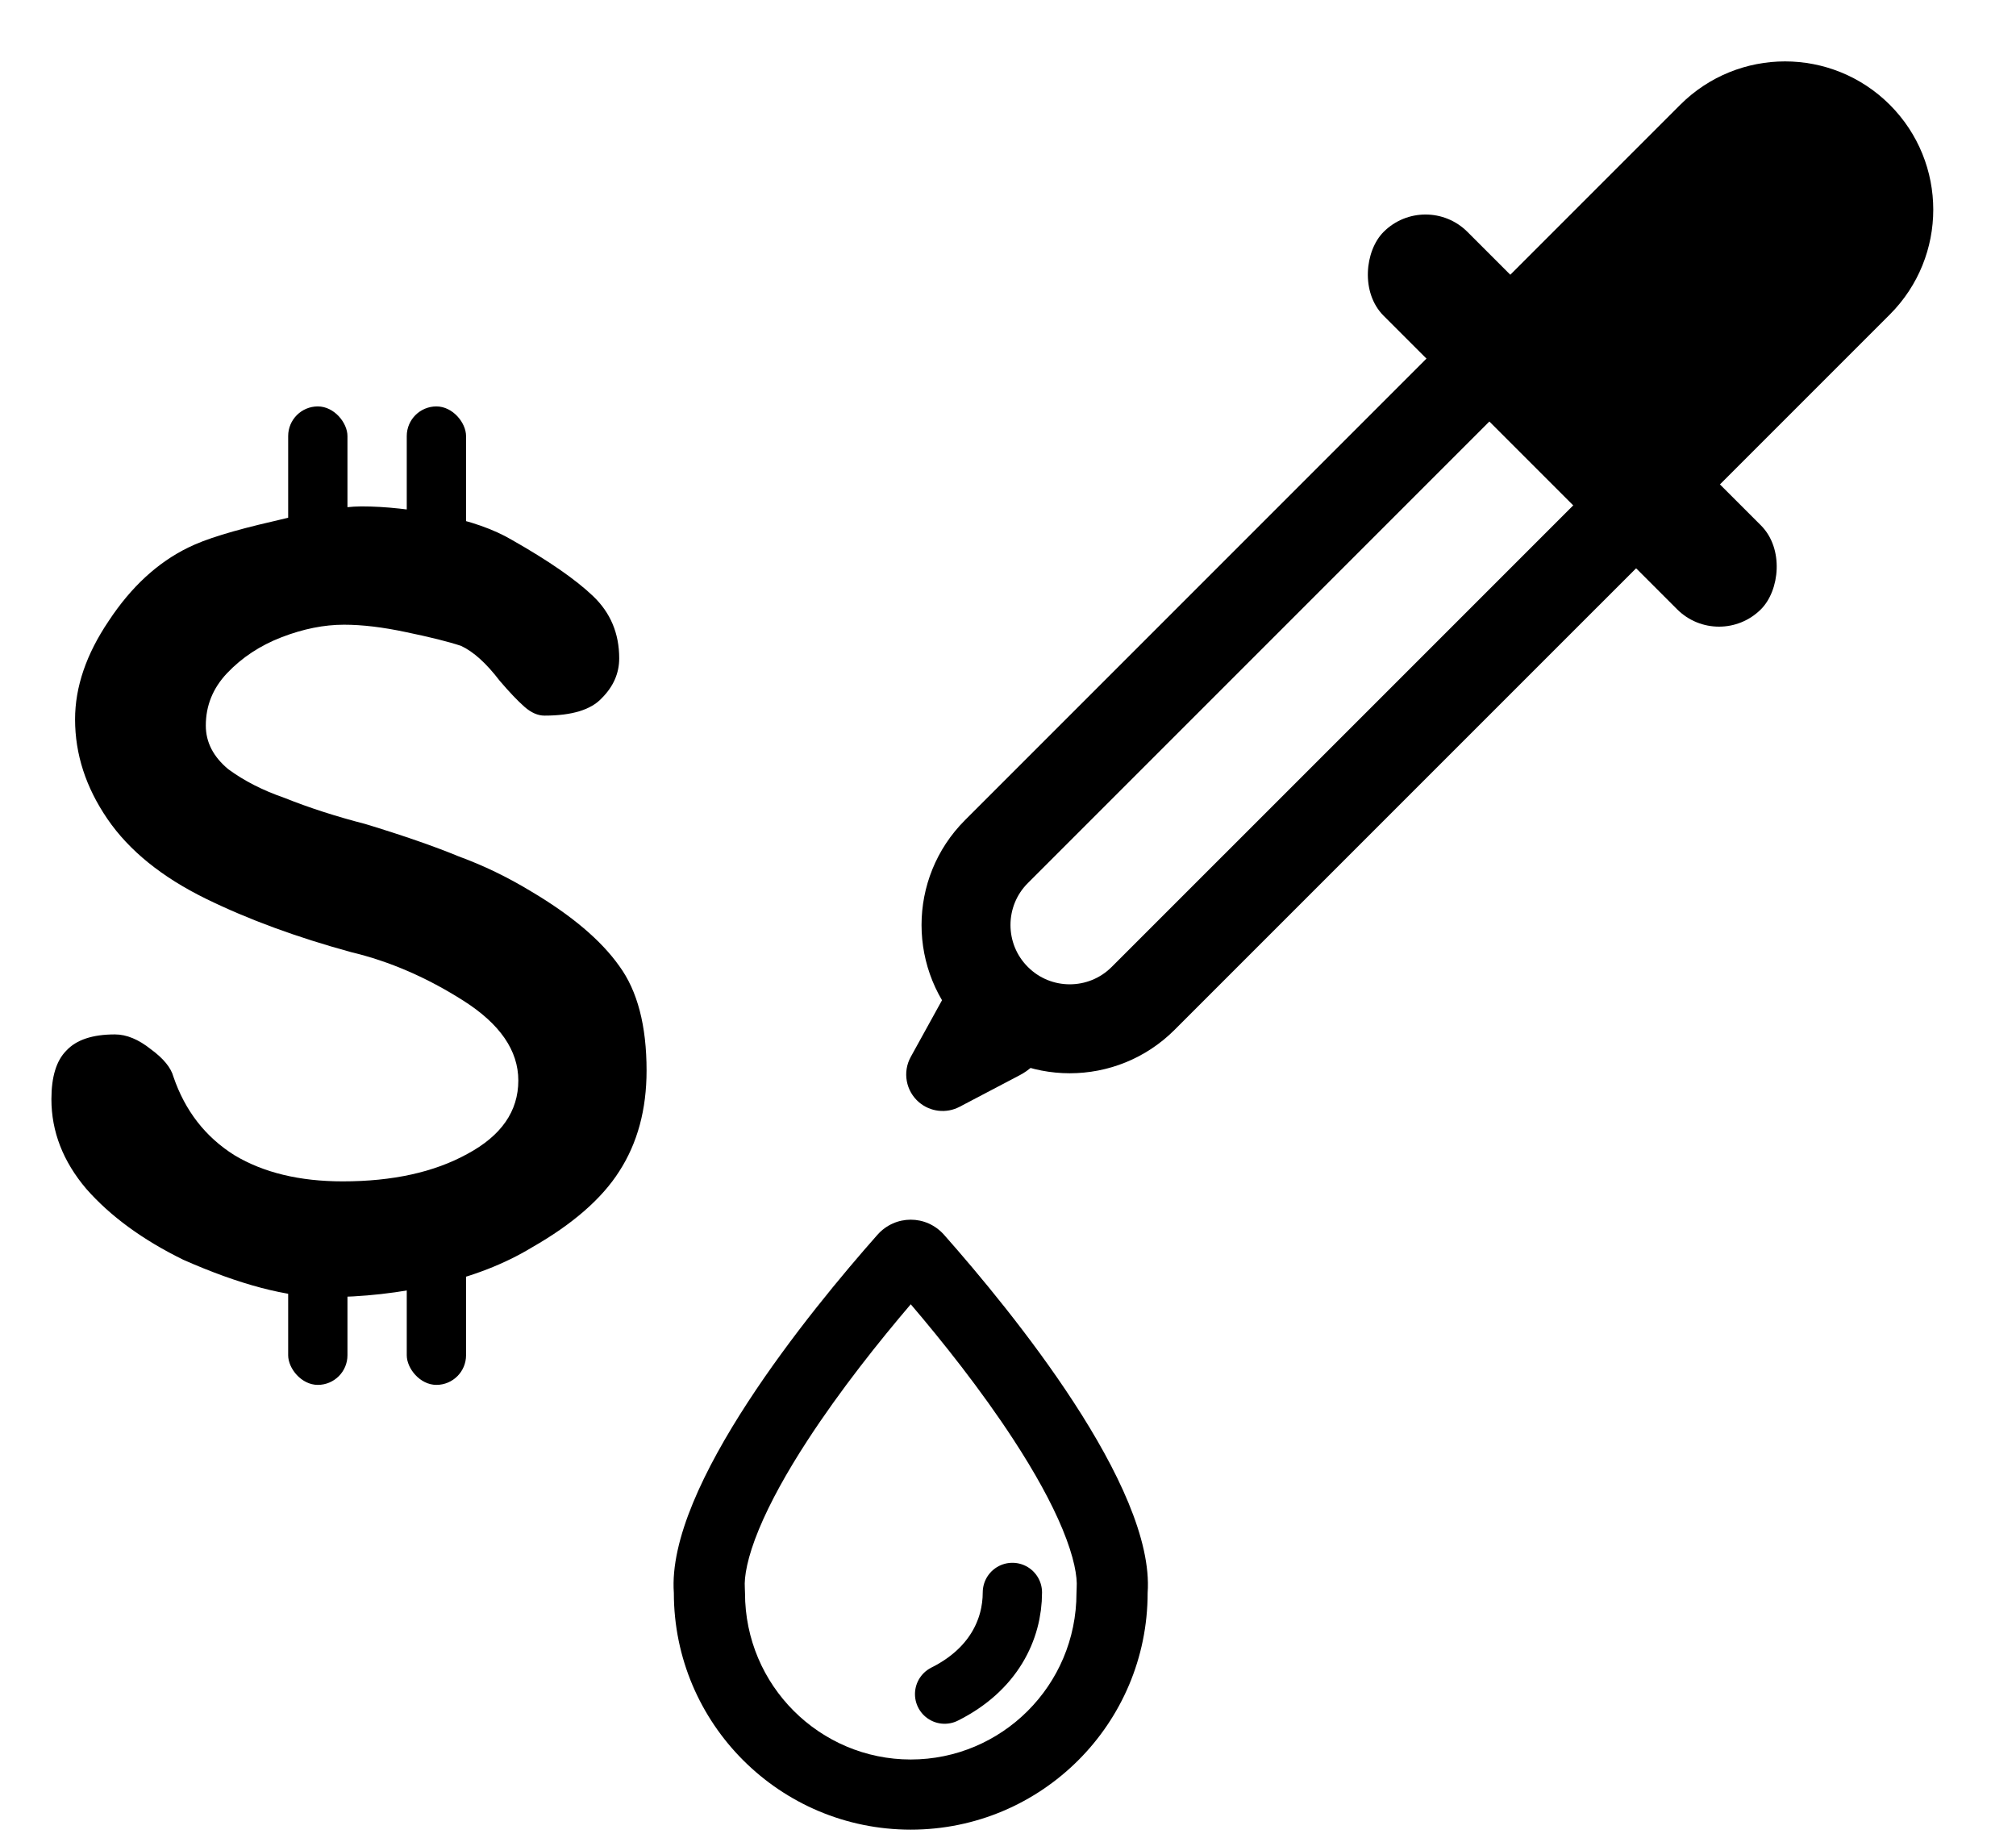
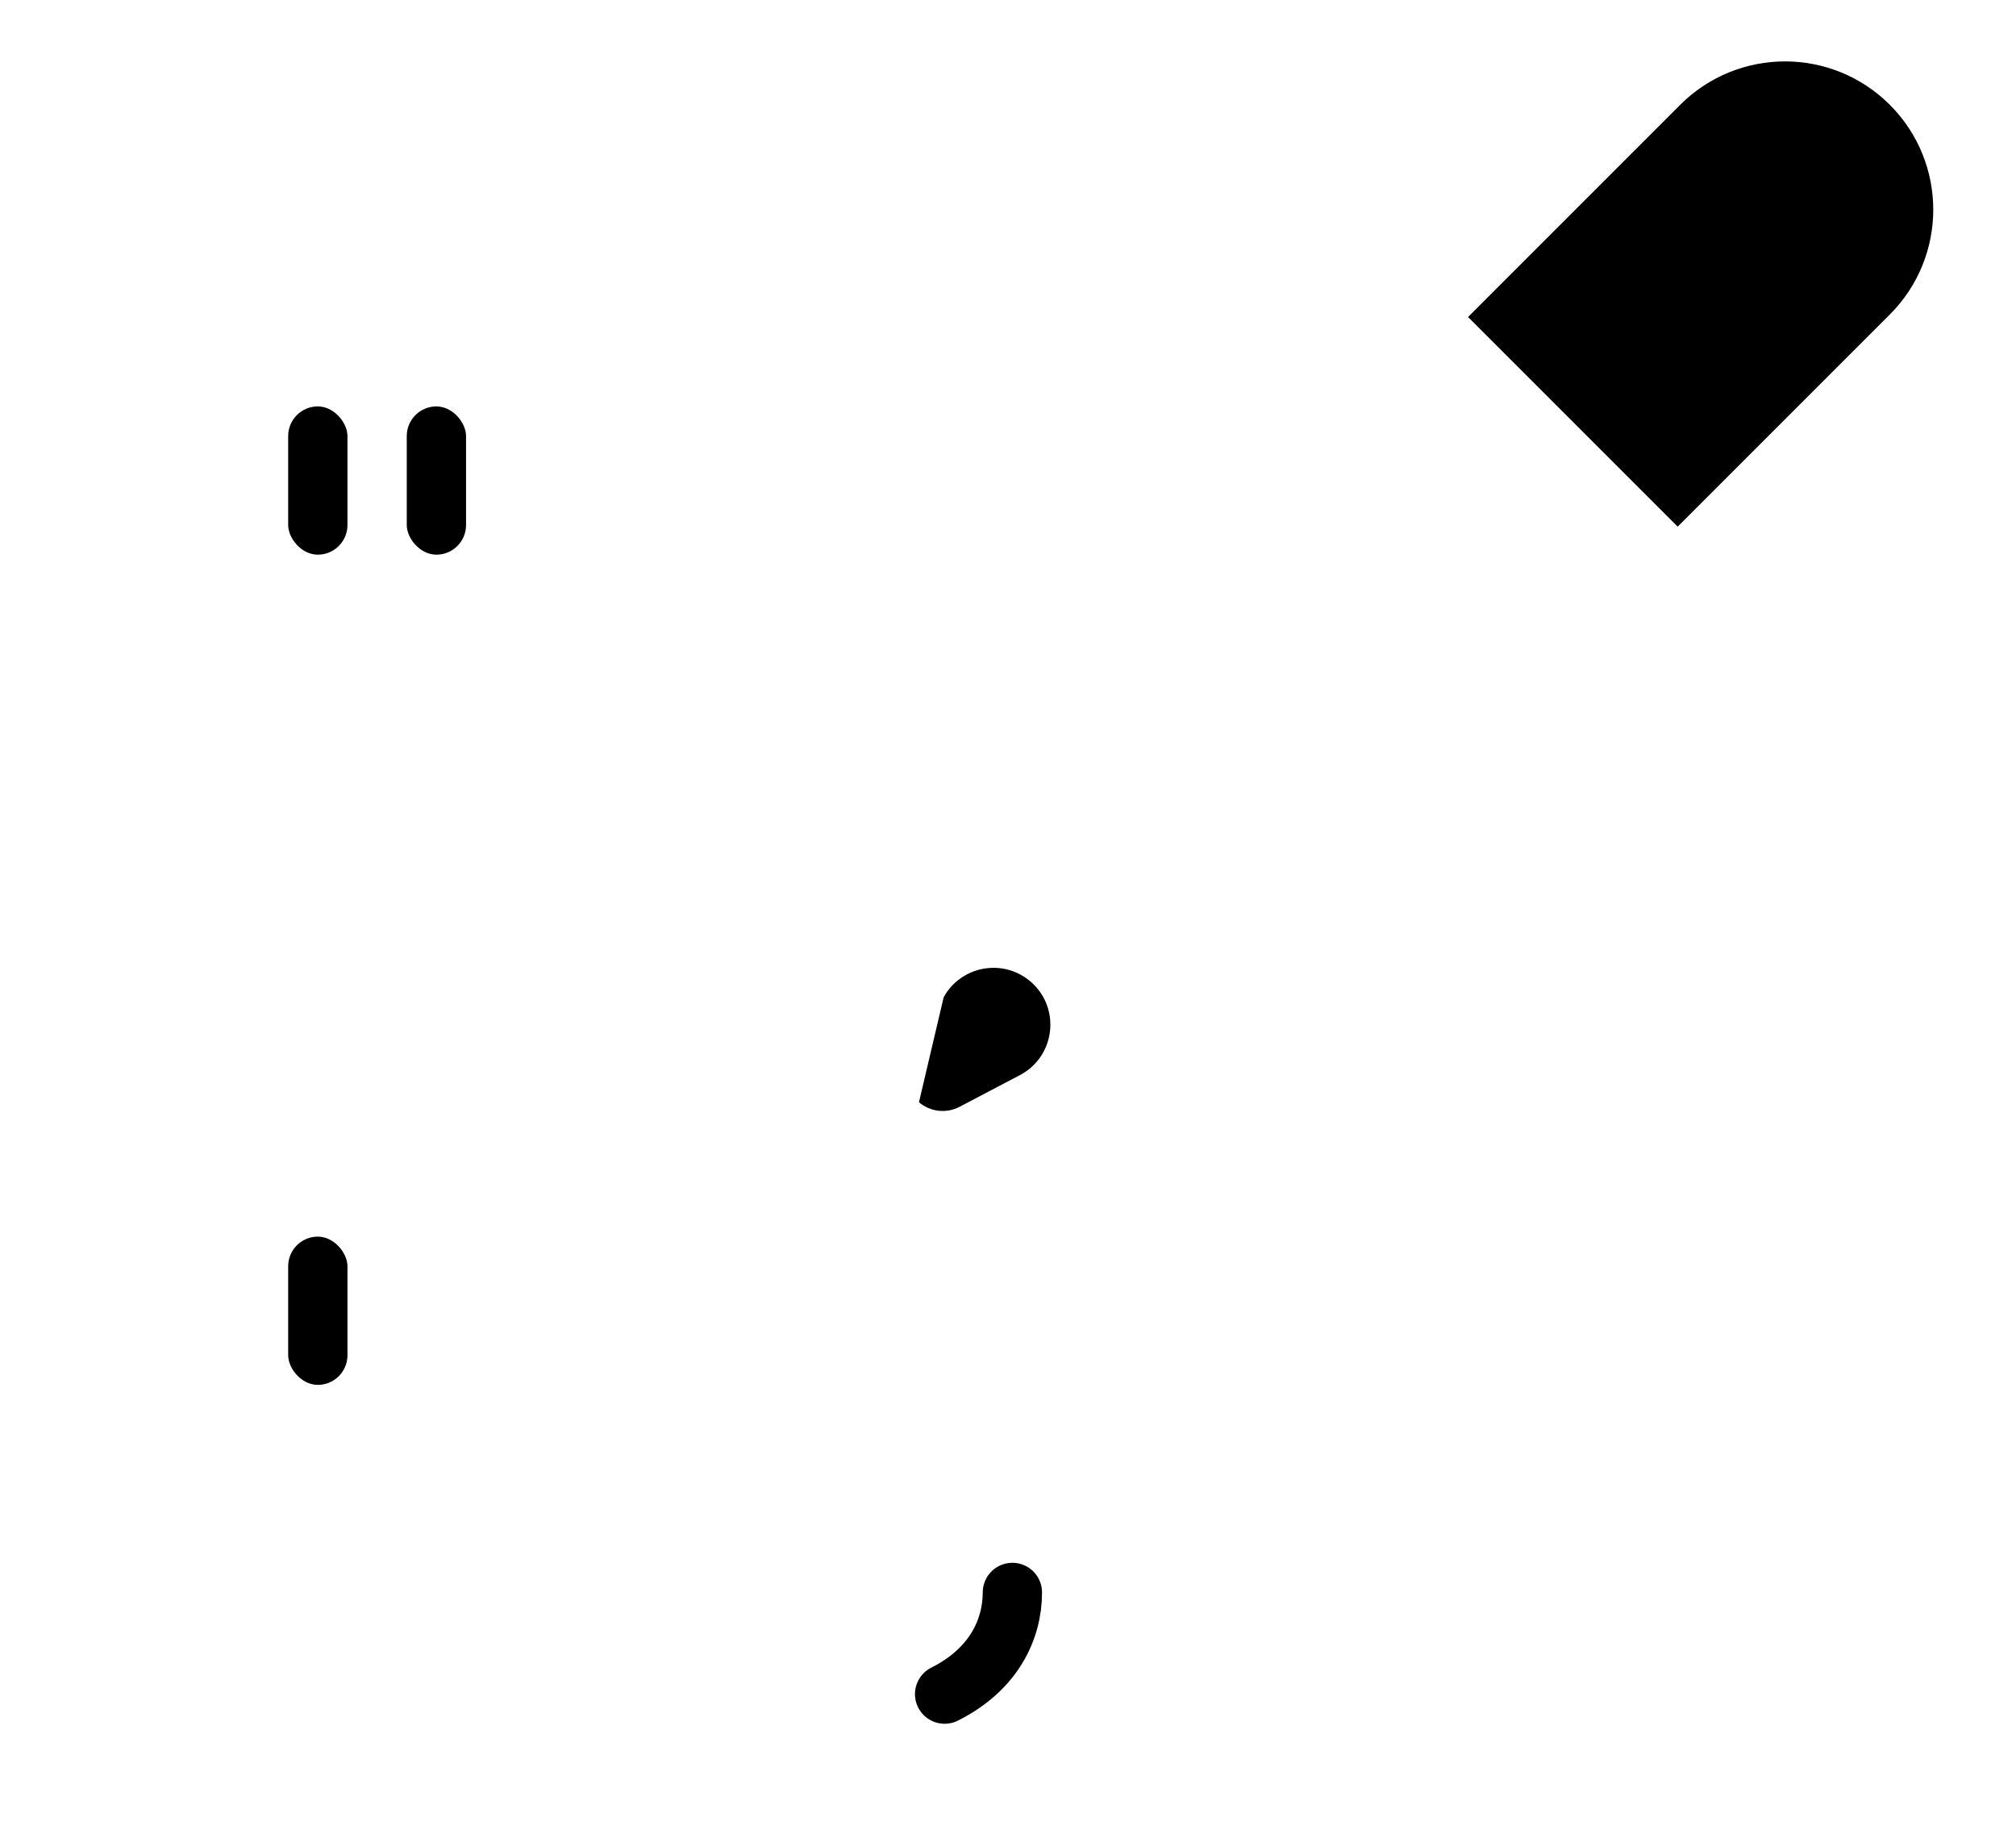
<svg xmlns="http://www.w3.org/2000/svg" width="68" height="62" viewBox="0 0 68 62" fill="none">
-   <path fill-rule="evenodd" clip-rule="evenodd" d="M25.123 53.556C25.127 53.612 25.129 53.667 25.129 53.723C25.129 56.856 27.663 59.341 30.72 59.341C33.776 59.341 36.31 56.856 36.31 53.723C36.31 53.667 36.312 53.612 36.316 53.556C36.343 53.182 36.235 52.532 35.841 51.578C35.461 50.658 34.889 49.634 34.201 48.578C33.088 46.867 31.766 45.214 30.72 43.988C29.674 45.214 28.351 46.867 27.238 48.578C26.55 49.634 25.979 50.658 25.598 51.578C25.204 52.532 25.097 53.182 25.123 53.556ZM38.71 53.723C38.966 50.142 34.106 44.203 31.845 41.647C31.242 40.965 30.197 40.965 29.594 41.647C27.333 44.203 22.473 50.142 22.729 53.723C22.729 58.132 26.307 61.707 30.72 61.707C35.132 61.707 38.71 58.132 38.71 53.723Z" fill="currentColor" />
  <path d="M34.148 53.707C34.148 54.954 33.515 56.31 31.862 57.136" stroke="currentColor" stroke-width="2" stroke-linecap="round" stroke-linejoin="round" />
-   <path d="M32.367 37.328C31.922 37.562 31.379 37.501 30.997 37.174C30.554 36.795 30.438 36.157 30.719 35.647L31.83 33.633C32.417 32.569 33.834 32.312 34.758 33.102C35.788 33.984 35.604 35.628 34.402 36.259L32.367 37.328Z" fill="currentColor" />
-   <path d="M38.558 33.672C37.191 35.039 34.975 35.039 33.609 33.672C32.242 32.305 32.242 30.089 33.609 28.722L50.31 12.021L55.26 16.971L38.558 33.672Z" stroke="currentColor" stroke-width="3" />
+   <path d="M32.367 37.328C31.922 37.562 31.379 37.501 30.997 37.174L31.83 33.633C32.417 32.569 33.834 32.312 34.758 33.102C35.788 33.984 35.604 35.628 34.402 36.259L32.367 37.328Z" fill="currentColor" />
  <path d="M57.734 4.596C59.101 3.229 61.318 3.229 62.684 4.596C64.051 5.963 64.051 8.179 62.684 9.546L56.589 15.641L51.639 10.691L57.734 4.596Z" fill="currentColor" stroke="currentColor" stroke-width="3" />
-   <rect x="57.983" y="21.963" width="18" height="4" rx="2" transform="rotate(-135 57.983 21.963)" fill="currentColor" />
-   <path d="M21.809 36.105C21.809 37.421 21.502 38.555 20.886 39.507C20.297 40.431 19.317 41.285 17.945 42.069C17.021 42.629 15.944 43.049 14.711 43.329C13.479 43.609 12.233 43.749 10.973 43.749C9.686 43.749 8.09 43.329 6.186 42.489C4.814 41.817 3.722 41.019 2.91 40.095C2.126 39.171 1.734 38.163 1.734 37.071C1.734 36.315 1.902 35.769 2.238 35.433C2.574 35.069 3.12 34.887 3.876 34.887C4.268 34.887 4.674 35.055 5.094 35.391C5.514 35.699 5.766 36.007 5.85 36.315C6.242 37.463 6.928 38.345 7.908 38.961C8.888 39.549 10.105 39.843 11.562 39.843C13.242 39.843 14.642 39.535 15.761 38.919C16.91 38.303 17.483 37.477 17.483 36.441C17.483 35.433 16.867 34.537 15.636 33.753C14.403 32.969 13.143 32.423 11.855 32.115C10.008 31.611 8.37 31.009 6.942 30.309C5.458 29.581 4.352 28.685 3.624 27.621C2.896 26.557 2.532 25.437 2.532 24.261C2.532 23.169 2.91 22.063 3.666 20.943C4.422 19.795 5.318 18.969 6.354 18.465C6.914 18.185 7.866 17.891 9.21 17.583C10.582 17.247 11.575 17.079 12.191 17.079C13.004 17.079 13.899 17.177 14.88 17.373C15.86 17.569 16.657 17.849 17.273 18.213C18.506 18.913 19.416 19.543 20.003 20.103C20.591 20.663 20.886 21.363 20.886 22.203C20.886 22.707 20.689 23.155 20.297 23.547C19.933 23.939 19.29 24.135 18.366 24.135C18.142 24.135 17.918 24.037 17.694 23.841C17.47 23.645 17.189 23.351 16.854 22.959C16.405 22.371 15.972 21.979 15.552 21.783C15.132 21.643 14.515 21.489 13.704 21.321C12.919 21.153 12.22 21.069 11.604 21.069C10.931 21.069 10.232 21.209 9.504 21.489C8.776 21.769 8.16 22.175 7.656 22.707C7.18 23.211 6.942 23.799 6.942 24.471C6.942 25.031 7.194 25.521 7.698 25.941C8.23 26.333 8.86 26.655 9.588 26.907C10.428 27.243 11.338 27.537 12.318 27.789C13.605 28.181 14.655 28.545 15.467 28.881C16.308 29.189 17.119 29.581 17.904 30.057C19.276 30.869 20.27 31.709 20.886 32.577C21.502 33.417 21.809 34.593 21.809 36.105Z" fill="currentColor" />
  <rect x="9.72" y="13.707" width="2" height="5" rx="1" fill="currentColor" />
  <rect x="13.72" y="13.707" width="2" height="5" rx="1" fill="currentColor" />
  <rect x="9.72" y="41.707" width="2" height="5" rx="1" fill="currentColor" />
-   <rect x="13.72" y="41.707" width="2" height="5" rx="1" fill="currentColor" />
</svg>